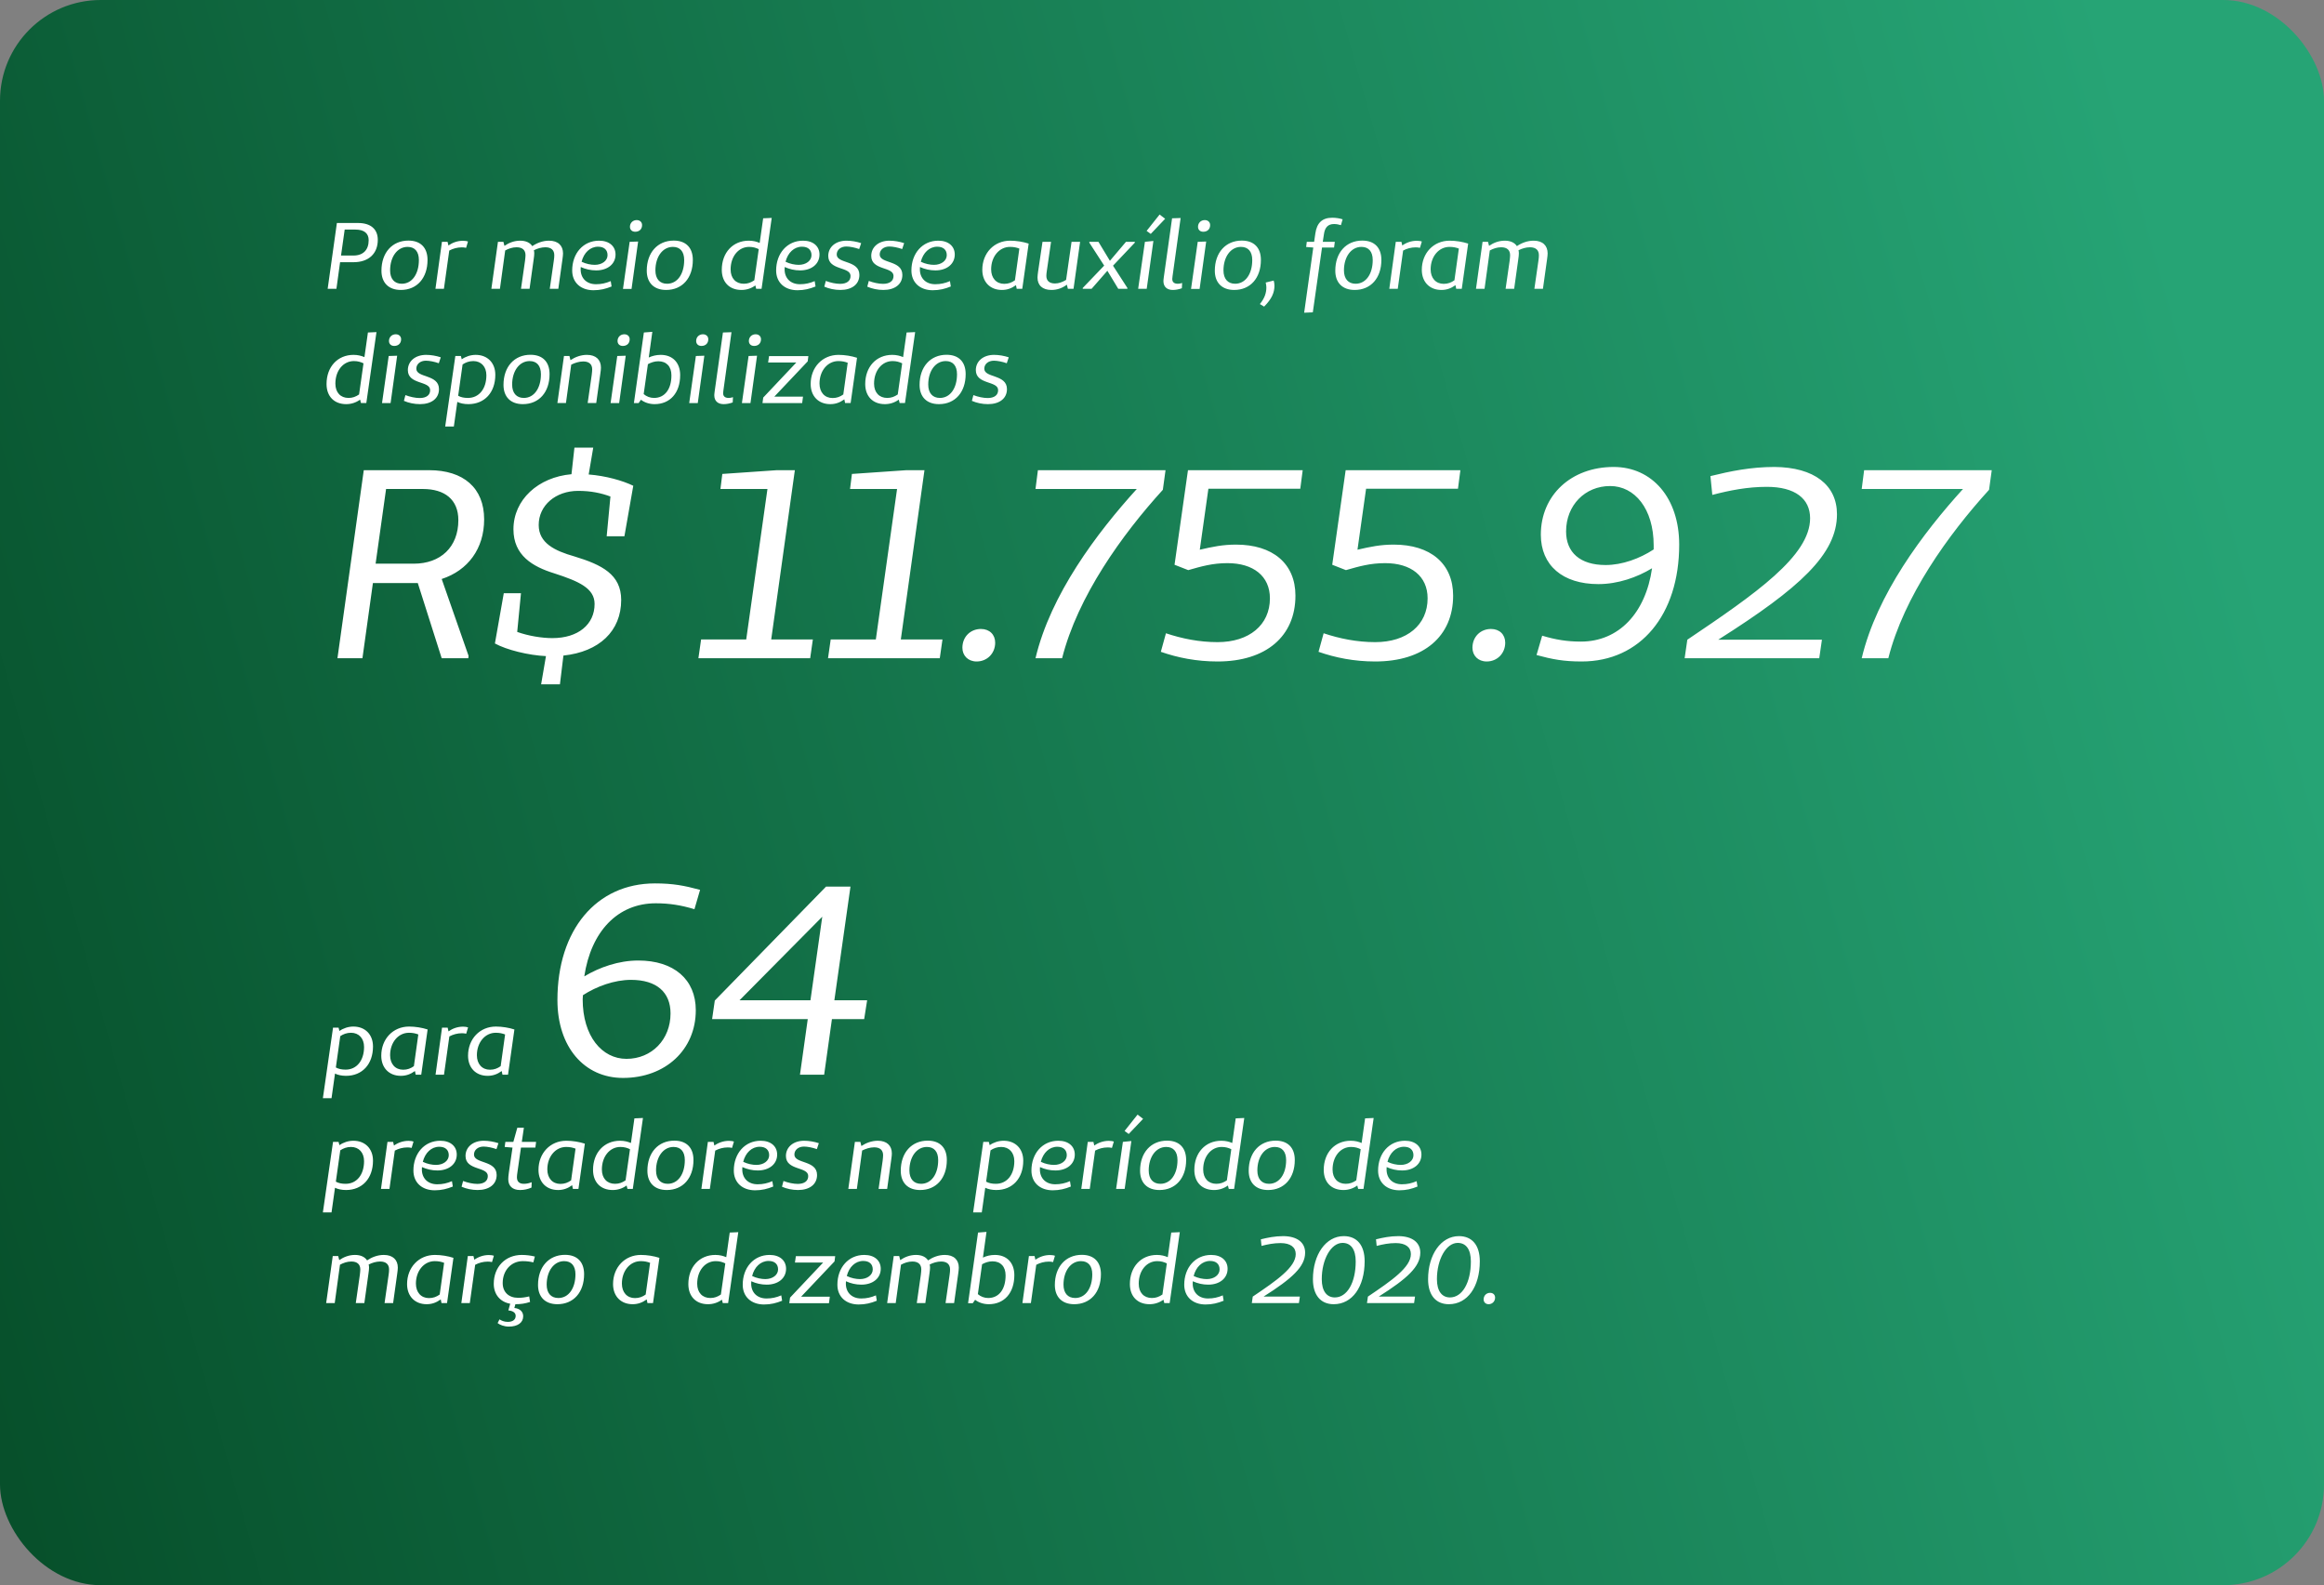
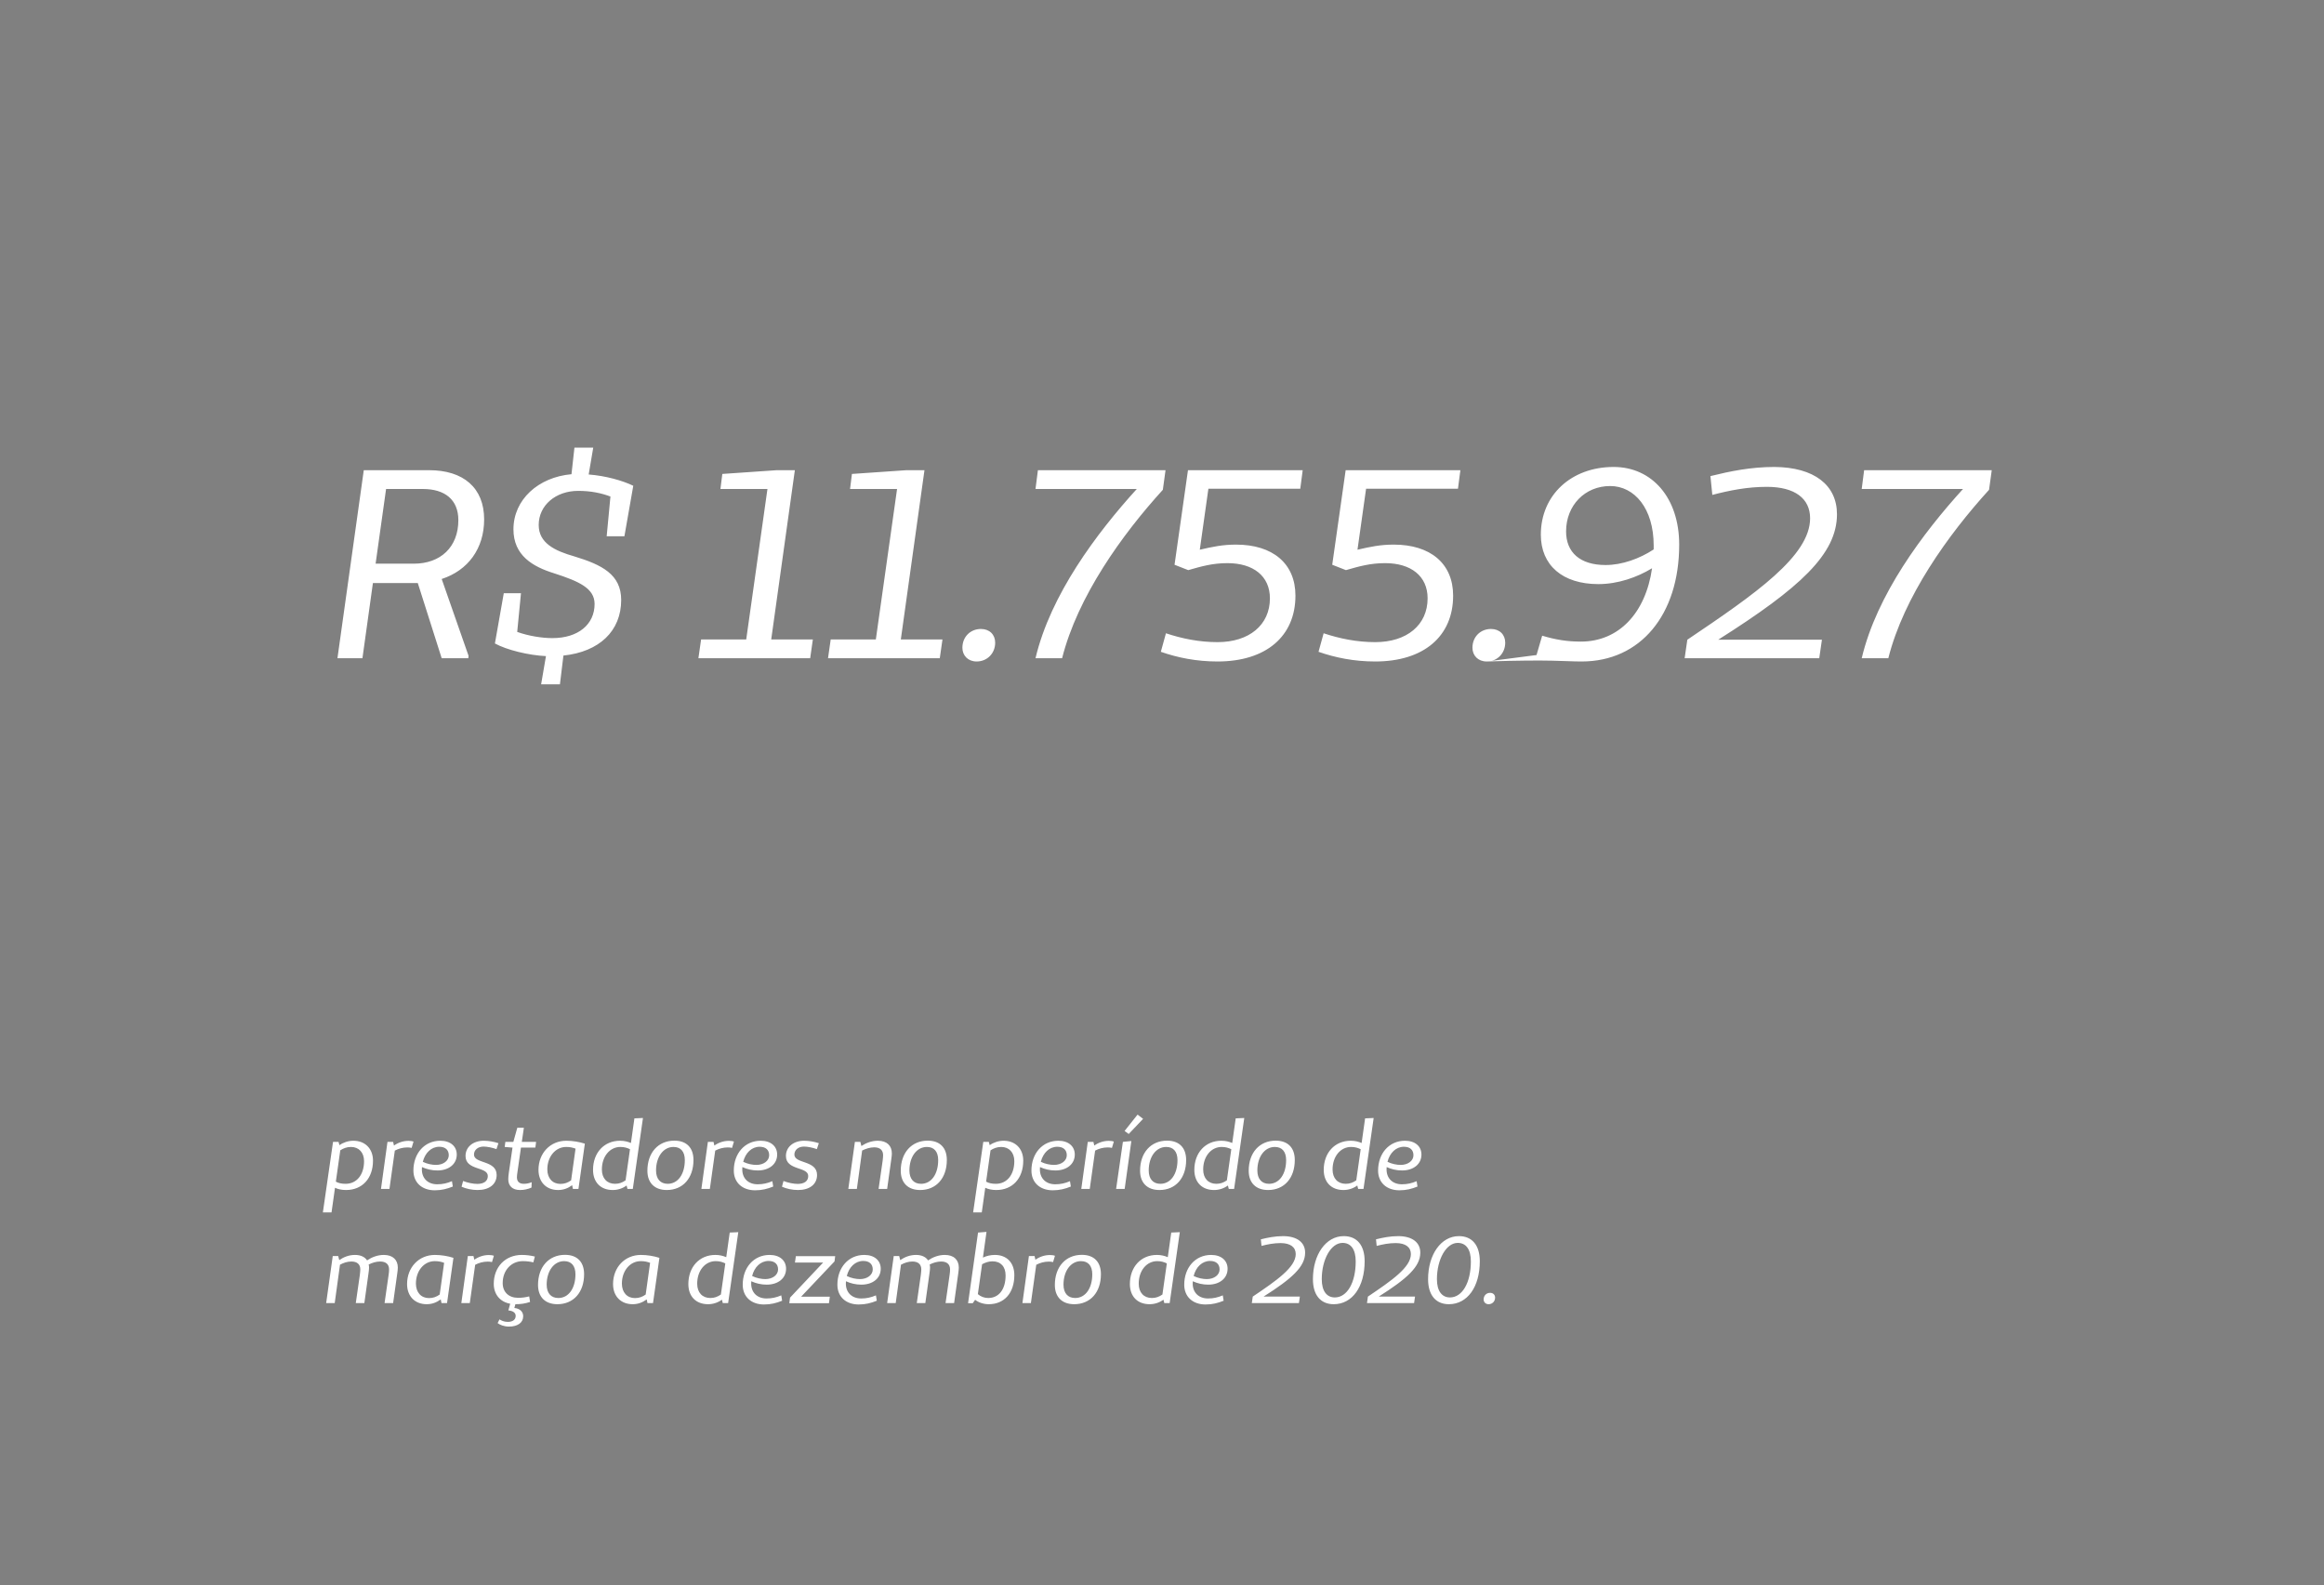
<svg xmlns="http://www.w3.org/2000/svg" width="346" height="236" viewBox="0 0 346 236" fill="none">
  <rect x="0" y="0" width="346" height="236" fill="#808080" stroke="none" />
-   <rect width="346" height="236" rx="15" fill="url(#paint0_linear)" />
-   <path d="M50.156 33.2L48.784 43H50.086L50.632 39.038H52.62C54.902 39.038 56.246 37.75 56.246 35.706C56.246 34.11 55.182 33.2 53.32 33.2H50.156ZM50.772 38.044L51.318 34.18H52.928C54.202 34.18 54.888 34.726 54.888 35.762C54.888 37.204 54.076 38.044 52.62 38.044H50.772ZM59.675 43.168C62.084 43.168 63.651 41.39 63.651 38.702C63.651 36.868 62.615 35.818 60.809 35.818C58.401 35.818 56.791 37.61 56.791 40.298C56.791 42.104 57.87 43.168 59.675 43.168ZM59.816 42.244C58.724 42.244 58.08 41.516 58.08 40.256C58.08 38.226 59.157 36.756 60.684 36.756C61.748 36.756 62.364 37.442 62.364 38.716C62.364 40.788 61.355 42.244 59.816 42.244ZM66.636 36H65.796L64.83 43H66.09L66.888 37.302C67.434 37.008 68.078 36.826 68.75 36.826C68.946 36.826 69.17 36.84 69.394 36.896L69.674 35.958C69.506 35.888 69.198 35.846 68.932 35.846C68.12 35.846 67.378 36.112 66.762 36.546L66.636 36ZM74.948 36H74.136L73.156 43H74.43L75.214 37.288C75.732 37.008 76.306 36.812 76.908 36.812C77.804 36.812 78.238 37.26 78.238 37.988C78.238 38.184 78.21 38.45 78.168 38.814L77.566 43H78.84L79.456 38.59C79.512 38.212 79.54 37.932 79.54 37.722C79.54 37.554 79.526 37.4 79.484 37.26C80.002 36.994 80.618 36.812 81.192 36.812C82.088 36.812 82.522 37.26 82.522 37.988C82.522 38.226 82.508 38.45 82.452 38.814L81.85 43H83.124L83.74 38.59C83.782 38.254 83.824 37.974 83.824 37.722C83.824 36.574 83.096 35.832 81.738 35.832C80.814 35.832 79.946 36.168 79.246 36.644C78.924 36.14 78.308 35.832 77.454 35.832C76.558 35.832 75.774 36.14 75.102 36.602L74.948 36ZM90.928 41.852C90.2 42.16 89.542 42.314 88.73 42.314C87.358 42.314 86.448 41.446 86.448 40.102C86.448 39.976 86.462 39.864 86.462 39.752C87.176 40.074 87.932 40.256 88.758 40.256C90.466 40.256 91.642 39.304 91.642 37.89C91.642 36.672 90.718 35.832 89.192 35.832C86.826 35.832 85.188 37.722 85.188 40.27C85.188 42.048 86.448 43.21 88.366 43.21C89.36 43.21 90.2 43 91.054 42.65L90.928 41.852ZM89.038 36.728C89.962 36.728 90.452 37.218 90.452 37.988C90.452 38.814 89.64 39.43 88.548 39.43C87.988 39.43 87.232 39.29 86.588 38.968C86.924 37.624 87.862 36.728 89.038 36.728ZM94.795 32.766C94.207 32.766 93.787 33.2 93.787 33.76C93.787 34.208 94.095 34.502 94.571 34.502C95.187 34.502 95.593 34.11 95.593 33.508C95.593 33.074 95.271 32.766 94.795 32.766ZM94.025 43.014L95.005 35.958L93.745 36L92.751 43.014H94.025ZM99.174 43.168C101.582 43.168 103.15 41.39 103.15 38.702C103.15 36.868 102.114 35.818 100.308 35.818C97.9 35.818 96.29 37.61 96.29 40.298C96.29 42.104 97.368 43.168 99.174 43.168ZM99.314 42.244C98.222 42.244 97.578 41.516 97.578 40.256C97.578 38.226 98.656 36.756 100.182 36.756C101.246 36.756 101.862 37.442 101.862 38.716C101.862 40.788 100.854 42.244 99.314 42.244ZM114.894 32.444L113.62 32.5L113.102 36.168C112.654 35.972 112.122 35.832 111.478 35.832C109.098 35.832 107.46 37.624 107.46 40.172C107.46 42.006 108.594 43.168 110.386 43.168C111.128 43.168 111.842 42.944 112.458 42.496L112.584 43H113.382L114.894 32.444ZM112.304 41.726C111.814 42.062 111.338 42.244 110.736 42.244C109.546 42.244 108.776 41.432 108.776 40.116C108.776 38.17 109.952 36.756 111.534 36.756C112.122 36.756 112.556 36.896 112.962 37.092L112.304 41.726ZM121.293 41.852C120.565 42.16 119.907 42.314 119.095 42.314C117.723 42.314 116.813 41.446 116.813 40.102C116.813 39.976 116.827 39.864 116.827 39.752C117.541 40.074 118.297 40.256 119.123 40.256C120.831 40.256 122.007 39.304 122.007 37.89C122.007 36.672 121.083 35.832 119.557 35.832C117.191 35.832 115.553 37.722 115.553 40.27C115.553 42.048 116.813 43.21 118.731 43.21C119.725 43.21 120.565 43 121.419 42.65L121.293 41.852ZM119.403 36.728C120.327 36.728 120.817 37.218 120.817 37.988C120.817 38.814 120.005 39.43 118.913 39.43C118.353 39.43 117.597 39.29 116.953 38.968C117.289 37.624 118.227 36.728 119.403 36.728ZM122.724 42.678C123.424 42.986 124.264 43.168 125.118 43.168C126.826 43.168 127.946 42.328 127.946 40.928C127.946 38.702 124.572 39.29 124.572 37.89C124.572 37.204 125.16 36.7 126 36.7C126.532 36.7 127.288 36.854 127.918 37.078L128.212 36.196C127.54 35.972 126.742 35.832 126.028 35.832C124.404 35.832 123.312 36.784 123.312 38.1C123.312 40.284 126.616 39.668 126.63 41.068C126.644 41.838 126.042 42.258 125.076 42.258C124.432 42.258 123.648 42.09 122.948 41.824L122.724 42.678ZM129.123 42.678C129.823 42.986 130.663 43.168 131.517 43.168C133.225 43.168 134.345 42.328 134.345 40.928C134.345 38.702 130.971 39.29 130.971 37.89C130.971 37.204 131.559 36.7 132.399 36.7C132.931 36.7 133.687 36.854 134.317 37.078L134.611 36.196C133.939 35.972 133.141 35.832 132.427 35.832C130.803 35.832 129.711 36.784 129.711 38.1C129.711 40.284 133.015 39.668 133.029 41.068C133.043 41.838 132.441 42.258 131.475 42.258C130.831 42.258 130.047 42.09 129.347 41.824L129.123 42.678ZM141.432 41.852C140.704 42.16 140.046 42.314 139.234 42.314C137.862 42.314 136.952 41.446 136.952 40.102C136.952 39.976 136.966 39.864 136.966 39.752C137.68 40.074 138.436 40.256 139.262 40.256C140.97 40.256 142.146 39.304 142.146 37.89C142.146 36.672 141.222 35.832 139.696 35.832C137.33 35.832 135.692 37.722 135.692 40.27C135.692 42.048 136.952 43.21 138.87 43.21C139.864 43.21 140.704 43 141.558 42.65L141.432 41.852ZM139.542 36.728C140.466 36.728 140.956 37.218 140.956 37.988C140.956 38.814 140.144 39.43 139.052 39.43C138.492 39.43 137.736 39.29 137.092 38.968C137.428 37.624 138.366 36.728 139.542 36.728ZM151.371 43H152.197L153.149 36.266C152.337 36 151.315 35.832 150.391 35.832C147.997 35.832 146.247 37.68 146.247 40.172C146.247 41.978 147.409 43.168 149.159 43.168C149.943 43.168 150.601 42.93 151.259 42.454L151.371 43ZM151.105 41.726C150.643 42.062 150.139 42.258 149.509 42.258C148.333 42.258 147.563 41.404 147.563 40.102C147.563 38.198 148.767 36.756 150.377 36.756C150.937 36.756 151.357 36.854 151.763 37.008L151.105 41.726ZM160.808 36H159.534L158.722 41.67C158.19 41.992 157.63 42.202 157.07 42.202C156.23 42.202 155.782 41.796 155.782 41.068C155.782 40.872 155.81 40.606 155.852 40.34L156.482 36H155.208L154.55 40.452C154.508 40.788 154.466 41.096 154.466 41.32C154.466 42.482 155.208 43.168 156.538 43.168C157.434 43.168 158.204 42.86 158.834 42.384L158.988 43H159.828L160.808 36ZM168.955 36.126V36H167.639L165.245 38.828L163.537 36H162.179V36.126L164.391 39.542L161.199 42.874V43H162.515L164.867 40.312L166.491 43H167.849V42.874L165.707 39.556L168.955 36.126ZM173.468 32.57L172.642 31.94L170.71 34.376L171.326 34.824L173.468 32.57ZM170.724 43L171.718 35.874L170.458 36L169.45 43H170.724ZM175.774 32.458L174.5 32.5L173.268 41.278C173.24 41.53 173.212 41.684 173.212 41.838C173.212 42.734 173.786 43.168 174.612 43.168C175.032 43.168 175.48 43.084 175.956 42.916L175.998 42.132C175.746 42.216 175.536 42.244 175.354 42.244C174.85 42.244 174.528 42.034 174.528 41.53C174.528 41.418 174.542 41.292 174.57 41.124L175.774 32.458ZM179.369 32.766C178.781 32.766 178.361 33.2 178.361 33.76C178.361 34.208 178.669 34.502 179.145 34.502C179.761 34.502 180.167 34.11 180.167 33.508C180.167 33.074 179.845 32.766 179.369 32.766ZM178.599 43.014L179.579 35.958L178.319 36L177.325 43.014H178.599ZM183.748 43.168C186.156 43.168 187.724 41.39 187.724 38.702C187.724 36.868 186.688 35.818 184.882 35.818C182.474 35.818 180.864 37.61 180.864 40.298C180.864 42.104 181.942 43.168 183.748 43.168ZM183.888 42.244C182.796 42.244 182.152 41.516 182.152 40.256C182.152 38.226 183.23 36.756 184.756 36.756C185.82 36.756 186.436 37.442 186.436 38.716C186.436 40.788 185.428 42.244 183.888 42.244ZM188.202 45.646C189.35 44.498 189.742 43.546 189.742 42.538C189.742 42.272 189.7 42.006 189.63 41.768L188.44 42.062C188.496 42.328 188.538 42.538 188.538 42.776C188.538 43.588 188.3 44.372 187.572 45.268L188.202 45.646ZM199.891 32.654C199.457 32.5 198.869 32.416 198.351 32.416C196.881 32.416 196.055 33.158 195.831 34.754L195.649 36H194.557L194.459 36.77L195.523 36.854L194.165 46.556L195.453 46.5L196.825 36.854H198.617L198.729 36H196.937L197.105 34.894C197.245 33.83 197.735 33.354 198.617 33.354C199.009 33.354 199.289 33.424 199.639 33.522L199.891 32.654ZM201.685 43.168C204.093 43.168 205.661 41.39 205.661 38.702C205.661 36.868 204.625 35.818 202.819 35.818C200.411 35.818 198.801 37.61 198.801 40.298C198.801 42.104 199.879 43.168 201.685 43.168ZM201.825 42.244C200.733 42.244 200.089 41.516 200.089 40.256C200.089 38.226 201.167 36.756 202.693 36.756C203.757 36.756 204.373 37.442 204.373 38.716C204.373 40.788 203.365 42.244 201.825 42.244ZM208.646 36H207.806L206.84 43H208.1L208.898 37.302C209.444 37.008 210.088 36.826 210.76 36.826C210.956 36.826 211.18 36.84 211.404 36.896L211.684 35.958C211.516 35.888 211.208 35.846 210.942 35.846C210.13 35.846 209.388 36.112 208.772 36.546L208.646 36ZM216.804 43H217.63L218.582 36.266C217.77 36 216.748 35.832 215.824 35.832C213.43 35.832 211.68 37.68 211.68 40.172C211.68 41.978 212.842 43.168 214.592 43.168C215.376 43.168 216.034 42.93 216.692 42.454L216.804 43ZM216.538 41.726C216.076 42.062 215.572 42.258 214.942 42.258C213.766 42.258 212.996 41.404 212.996 40.102C212.996 38.198 214.2 36.756 215.81 36.756C216.37 36.756 216.79 36.854 217.196 37.008L216.538 41.726ZM221.538 36H220.726L219.746 43H221.02L221.804 37.288C222.322 37.008 222.896 36.812 223.498 36.812C224.394 36.812 224.828 37.26 224.828 37.988C224.828 38.184 224.8 38.45 224.758 38.814L224.156 43H225.43L226.046 38.59C226.102 38.212 226.13 37.932 226.13 37.722C226.13 37.554 226.116 37.4 226.074 37.26C226.592 36.994 227.208 36.812 227.782 36.812C228.678 36.812 229.112 37.26 229.112 37.988C229.112 38.226 229.098 38.45 229.042 38.814L228.44 43H229.714L230.33 38.59C230.372 38.254 230.414 37.974 230.414 37.722C230.414 36.574 229.686 35.832 228.328 35.832C227.404 35.832 226.536 36.168 225.836 36.644C225.514 36.14 224.898 35.832 224.044 35.832C223.148 35.832 222.364 36.14 221.692 36.602L221.538 36ZM56.05 49.444L54.776 49.5L54.258 53.168C53.81 52.972 53.278 52.832 52.634 52.832C50.254 52.832 48.616 54.624 48.616 57.172C48.616 59.006 49.75 60.168 51.542 60.168C52.284 60.168 52.998 59.944 53.614 59.496L53.74 60H54.538L56.05 49.444ZM53.46 58.726C52.97 59.062 52.494 59.244 51.892 59.244C50.702 59.244 49.932 58.432 49.932 57.116C49.932 55.17 51.108 53.756 52.69 53.756C53.278 53.756 53.712 53.896 54.118 54.092L53.46 58.726ZM58.92 49.766C58.332 49.766 57.912 50.2 57.912 50.76C57.912 51.208 58.22 51.502 58.696 51.502C59.312 51.502 59.718 51.11 59.718 50.508C59.718 50.074 59.396 49.766 58.92 49.766ZM58.15 60.014L59.13 52.958L57.87 53L56.876 60.014H58.15ZM60.135 59.678C60.834 59.986 61.675 60.168 62.529 60.168C64.237 60.168 65.356 59.328 65.356 57.928C65.356 55.702 61.983 56.29 61.983 54.89C61.983 54.204 62.571 53.7 63.41 53.7C63.943 53.7 64.698 53.854 65.329 54.078L65.623 53.196C64.951 52.972 64.153 52.832 63.438 52.832C61.815 52.832 60.722 53.784 60.722 55.1C60.722 57.284 64.026 56.668 64.04 58.068C64.055 58.838 63.453 59.258 62.486 59.258C61.843 59.258 61.059 59.09 60.358 58.824L60.135 59.678ZM68.619 53H67.793L66.281 63.5H67.569L68.087 59.832C68.507 60.042 69.081 60.168 69.725 60.168C72.147 60.168 73.743 58.432 73.743 55.8C73.743 54.008 72.567 52.832 70.817 52.832C70.075 52.832 69.319 53.084 68.745 53.49L68.619 53ZM68.871 54.26C69.305 53.966 69.837 53.756 70.467 53.756C71.643 53.756 72.413 54.596 72.413 55.87C72.413 57.886 71.321 59.244 69.669 59.244C69.081 59.244 68.619 59.146 68.213 58.922L68.871 54.26ZM77.845 60.168C80.253 60.168 81.821 58.39 81.821 55.702C81.821 53.868 80.785 52.818 78.979 52.818C76.571 52.818 74.961 54.61 74.961 57.298C74.961 59.104 76.039 60.168 77.845 60.168ZM77.985 59.244C76.893 59.244 76.249 58.516 76.249 57.256C76.249 55.226 77.327 53.756 78.853 53.756C79.917 53.756 80.533 54.442 80.533 55.716C80.533 57.788 79.525 59.244 77.985 59.244ZM84.778 53H83.966L82.986 60H84.26L85.044 54.288C85.576 54.022 86.22 53.812 86.836 53.812C87.732 53.812 88.166 54.26 88.166 54.988C88.166 55.184 88.138 55.45 88.096 55.814L87.494 60H88.768L89.384 55.59C89.44 55.212 89.468 54.932 89.468 54.722C89.468 53.574 88.74 52.832 87.382 52.832C86.472 52.832 85.632 53.154 84.932 53.616L84.778 53ZM92.949 49.766C92.361 49.766 91.941 50.2 91.941 50.76C91.941 51.208 92.249 51.502 92.725 51.502C93.341 51.502 93.747 51.11 93.747 50.508C93.747 50.074 93.425 49.766 92.949 49.766ZM92.179 60.014L93.159 52.958L91.899 53L90.905 60.014H92.179ZM97.12 49.402L95.86 49.5L94.376 60.014H95.076L95.426 59.51C95.93 59.916 96.672 60.168 97.456 60.168C99.766 60.168 101.264 58.488 101.264 55.842C101.264 54.008 100.158 52.832 98.366 52.832C97.708 52.832 97.106 52.986 96.588 53.224L97.12 49.402ZM96.462 54.218C96.924 53.966 97.442 53.784 98.016 53.784C99.22 53.784 99.962 54.554 99.962 55.884C99.962 57.956 98.968 59.244 97.372 59.244C96.798 59.244 96.252 59.034 95.832 58.67L96.462 54.218ZM104.653 49.766C104.065 49.766 103.645 50.2 103.645 50.76C103.645 51.208 103.953 51.502 104.429 51.502C105.045 51.502 105.451 51.11 105.451 50.508C105.451 50.074 105.129 49.766 104.653 49.766ZM103.883 60.014L104.863 52.958L103.603 53L102.609 60.014H103.883ZM108.905 49.458L107.631 49.5L106.399 58.278C106.371 58.53 106.343 58.684 106.343 58.838C106.343 59.734 106.917 60.168 107.743 60.168C108.163 60.168 108.611 60.084 109.087 59.916L109.129 59.132C108.877 59.216 108.667 59.244 108.485 59.244C107.981 59.244 107.659 59.034 107.659 58.53C107.659 58.418 107.673 58.292 107.701 58.124L108.905 49.458ZM112.5 49.766C111.912 49.766 111.492 50.2 111.492 50.76C111.492 51.208 111.8 51.502 112.276 51.502C112.892 51.502 113.298 51.11 113.298 50.508C113.298 50.074 112.976 49.766 112.5 49.766ZM111.73 60.014L112.71 52.958L111.45 53L110.456 60.014H111.73ZM120.253 53.798L120.351 53.014H114.499L114.359 53.966H118.559L113.631 59.188L113.519 60.014H119.427L119.553 59.048H115.283L120.253 53.798ZM125.818 60H126.644L127.596 53.266C126.784 53 125.762 52.832 124.838 52.832C122.444 52.832 120.694 54.68 120.694 57.172C120.694 58.978 121.856 60.168 123.606 60.168C124.39 60.168 125.048 59.93 125.706 59.454L125.818 60ZM125.552 58.726C125.09 59.062 124.586 59.258 123.956 59.258C122.78 59.258 122.01 58.404 122.01 57.102C122.01 55.198 123.214 53.756 124.824 53.756C125.384 53.756 125.804 53.854 126.21 54.008L125.552 58.726ZM136.249 49.444L134.975 49.5L134.457 53.168C134.009 52.972 133.477 52.832 132.833 52.832C130.453 52.832 128.815 54.624 128.815 57.172C128.815 59.006 129.949 60.168 131.741 60.168C132.483 60.168 133.197 59.944 133.813 59.496L133.939 60H134.737L136.249 49.444ZM133.659 58.726C133.169 59.062 132.693 59.244 132.091 59.244C130.901 59.244 130.131 58.432 130.131 57.116C130.131 55.17 131.307 53.756 132.889 53.756C133.477 53.756 133.911 53.896 134.317 54.092L133.659 58.726ZM139.793 60.168C142.201 60.168 143.769 58.39 143.769 55.702C143.769 53.868 142.733 52.818 140.927 52.818C138.519 52.818 136.909 54.61 136.909 57.298C136.909 59.104 137.987 60.168 139.793 60.168ZM139.933 59.244C138.841 59.244 138.197 58.516 138.197 57.256C138.197 55.226 139.275 53.756 140.801 53.756C141.865 53.756 142.481 54.442 142.481 55.716C142.481 57.788 141.473 59.244 139.933 59.244ZM144.695 59.678C145.395 59.986 146.235 60.168 147.089 60.168C148.797 60.168 149.917 59.328 149.917 57.928C149.917 55.702 146.543 56.29 146.543 54.89C146.543 54.204 147.131 53.7 147.971 53.7C148.503 53.7 149.259 53.854 149.889 54.078L150.183 53.196C149.511 52.972 148.713 52.832 147.999 52.832C146.375 52.832 145.283 53.784 145.283 55.1C145.283 57.284 148.587 56.668 148.601 58.068C148.615 58.838 148.013 59.258 147.047 59.258C146.403 59.258 145.619 59.09 144.919 58.824L144.695 59.678Z" fill="white" />
  <path d="M50.408 170H49.582L48.07 180.5H49.358L49.876 176.832C50.296 177.042 50.87 177.168 51.514 177.168C53.936 177.168 55.532 175.432 55.532 172.8C55.532 171.008 54.356 169.832 52.606 169.832C51.864 169.832 51.108 170.084 50.534 170.49L50.408 170ZM50.66 171.26C51.094 170.966 51.626 170.756 52.256 170.756C53.432 170.756 54.202 171.596 54.202 172.87C54.202 174.886 53.11 176.244 51.458 176.244C50.87 176.244 50.408 176.146 50.002 175.922L50.66 171.26ZM58.528 170H57.688L56.722 177H57.982L58.78 171.302C59.326 171.008 59.97 170.826 60.642 170.826C60.838 170.826 61.062 170.84 61.286 170.896L61.566 169.958C61.398 169.888 61.09 169.846 60.824 169.846C60.012 169.846 59.27 170.112 58.654 170.546L58.528 170ZM67.289 175.852C66.561 176.16 65.903 176.314 65.091 176.314C63.719 176.314 62.809 175.446 62.809 174.102C62.809 173.976 62.823 173.864 62.823 173.752C63.537 174.074 64.293 174.256 65.119 174.256C66.827 174.256 68.003 173.304 68.003 171.89C68.003 170.672 67.079 169.832 65.553 169.832C63.187 169.832 61.549 171.722 61.549 174.27C61.549 176.048 62.809 177.21 64.727 177.21C65.721 177.21 66.561 177 67.415 176.65L67.289 175.852ZM65.399 170.728C66.323 170.728 66.813 171.218 66.813 171.988C66.813 172.814 66.001 173.43 64.909 173.43C64.349 173.43 63.593 173.29 62.949 172.968C63.285 171.624 64.223 170.728 65.399 170.728ZM68.72 176.678C69.42 176.986 70.26 177.168 71.114 177.168C72.822 177.168 73.942 176.328 73.942 174.928C73.942 172.702 70.568 173.29 70.568 171.89C70.568 171.204 71.156 170.7 71.996 170.7C72.528 170.7 73.284 170.854 73.914 171.078L74.208 170.196C73.536 169.972 72.738 169.832 72.024 169.832C70.4 169.832 69.308 170.784 69.308 172.1C69.308 174.284 72.612 173.668 72.626 175.068C72.64 175.838 72.038 176.258 71.072 176.258C70.428 176.258 69.644 176.09 68.944 175.824L68.72 176.678ZM77.562 170.854H79.704L79.816 170H77.688L77.996 167.9H77.016L76.428 170H75.238L75.14 170.756L76.302 170.854L75.756 174.592C75.7 175.012 75.672 175.278 75.672 175.558C75.672 176.566 76.302 177.168 77.422 177.168C78.024 177.168 78.598 177.042 79.13 176.804L79.158 176.006C78.766 176.16 78.416 176.244 77.982 176.244C77.324 176.244 76.96 175.908 76.96 175.278C76.96 175.054 76.988 174.83 77.044 174.466L77.562 170.854ZM85.295 177H86.121L87.073 170.266C86.261 170 85.239 169.832 84.315 169.832C81.921 169.832 80.171 171.68 80.171 174.172C80.171 175.978 81.333 177.168 83.083 177.168C83.867 177.168 84.525 176.93 85.183 176.454L85.295 177ZM85.029 175.726C84.567 176.062 84.063 176.258 83.433 176.258C82.257 176.258 81.487 175.404 81.487 174.102C81.487 172.198 82.691 170.756 84.301 170.756C84.861 170.756 85.281 170.854 85.687 171.008L85.029 175.726ZM95.726 166.444L94.452 166.5L93.934 170.168C93.486 169.972 92.954 169.832 92.31 169.832C89.93 169.832 88.292 171.624 88.292 174.172C88.292 176.006 89.426 177.168 91.218 177.168C91.96 177.168 92.674 176.944 93.29 176.496L93.416 177H94.214L95.726 166.444ZM93.136 175.726C92.646 176.062 92.17 176.244 91.568 176.244C90.378 176.244 89.608 175.432 89.608 174.116C89.608 172.17 90.784 170.756 92.366 170.756C92.954 170.756 93.388 170.896 93.794 171.092L93.136 175.726ZM99.269 177.168C101.677 177.168 103.245 175.39 103.245 172.702C103.245 170.868 102.209 169.818 100.403 169.818C97.995 169.818 96.385 171.61 96.385 174.298C96.385 176.104 97.463 177.168 99.269 177.168ZM99.409 176.244C98.317 176.244 97.673 175.516 97.673 174.256C97.673 172.226 98.751 170.756 100.277 170.756C101.341 170.756 101.957 171.442 101.957 172.716C101.957 174.788 100.949 176.244 99.409 176.244ZM106.23 170H105.39L104.424 177H105.684L106.482 171.302C107.028 171.008 107.672 170.826 108.344 170.826C108.54 170.826 108.764 170.84 108.988 170.896L109.268 169.958C109.1 169.888 108.792 169.846 108.526 169.846C107.714 169.846 106.972 170.112 106.356 170.546L106.23 170ZM114.99 175.852C114.262 176.16 113.604 176.314 112.792 176.314C111.42 176.314 110.51 175.446 110.51 174.102C110.51 173.976 110.524 173.864 110.524 173.752C111.238 174.074 111.994 174.256 112.82 174.256C114.528 174.256 115.704 173.304 115.704 171.89C115.704 170.672 114.78 169.832 113.254 169.832C110.888 169.832 109.25 171.722 109.25 174.27C109.25 176.048 110.51 177.21 112.428 177.21C113.422 177.21 114.262 177 115.116 176.65L114.99 175.852ZM113.1 170.728C114.024 170.728 114.514 171.218 114.514 171.988C114.514 172.814 113.702 173.43 112.61 173.43C112.05 173.43 111.294 173.29 110.65 172.968C110.986 171.624 111.924 170.728 113.1 170.728ZM116.422 176.678C117.122 176.986 117.962 177.168 118.816 177.168C120.524 177.168 121.644 176.328 121.644 174.928C121.644 172.702 118.27 173.29 118.27 171.89C118.27 171.204 118.858 170.7 119.698 170.7C120.23 170.7 120.986 170.854 121.616 171.078L121.91 170.196C121.238 169.972 120.44 169.832 119.726 169.832C118.102 169.832 117.01 170.784 117.01 172.1C117.01 174.284 120.314 173.668 120.328 175.068C120.342 175.838 119.74 176.258 118.774 176.258C118.13 176.258 117.346 176.09 116.646 175.824L116.422 176.678ZM128.09 170H127.278L126.298 177H127.572L128.356 171.288C128.888 171.022 129.532 170.812 130.148 170.812C131.044 170.812 131.478 171.26 131.478 171.988C131.478 172.184 131.45 172.45 131.408 172.814L130.806 177H132.08L132.696 172.59C132.752 172.212 132.78 171.932 132.78 171.722C132.78 170.574 132.052 169.832 130.694 169.832C129.784 169.832 128.944 170.154 128.244 170.616L128.09 170ZM136.99 177.168C139.398 177.168 140.966 175.39 140.966 172.702C140.966 170.868 139.93 169.818 138.124 169.818C135.716 169.818 134.106 171.61 134.106 174.298C134.106 176.104 135.184 177.168 136.99 177.168ZM137.13 176.244C136.038 176.244 135.394 175.516 135.394 174.256C135.394 172.226 136.472 170.756 137.998 170.756C139.062 170.756 139.678 171.442 139.678 172.716C139.678 174.788 138.67 176.244 137.13 176.244ZM147.219 170H146.393L144.881 180.5H146.169L146.687 176.832C147.107 177.042 147.681 177.168 148.325 177.168C150.747 177.168 152.343 175.432 152.343 172.8C152.343 171.008 151.167 169.832 149.417 169.832C148.675 169.832 147.919 170.084 147.345 170.49L147.219 170ZM147.471 171.26C147.905 170.966 148.437 170.756 149.067 170.756C150.243 170.756 151.013 171.596 151.013 172.87C151.013 174.886 149.921 176.244 148.269 176.244C147.681 176.244 147.219 176.146 146.813 175.922L147.471 171.26ZM159.301 175.852C158.573 176.16 157.915 176.314 157.103 176.314C155.731 176.314 154.821 175.446 154.821 174.102C154.821 173.976 154.835 173.864 154.835 173.752C155.549 174.074 156.305 174.256 157.131 174.256C158.839 174.256 160.015 173.304 160.015 171.89C160.015 170.672 159.091 169.832 157.565 169.832C155.199 169.832 153.561 171.722 153.561 174.27C153.561 176.048 154.821 177.21 156.739 177.21C157.733 177.21 158.573 177 159.427 176.65L159.301 175.852ZM157.411 170.728C158.335 170.728 158.825 171.218 158.825 171.988C158.825 172.814 158.013 173.43 156.921 173.43C156.361 173.43 155.605 173.29 154.961 172.968C155.297 171.624 156.235 170.728 157.411 170.728ZM162.79 170H161.95L160.984 177H162.244L163.042 171.302C163.588 171.008 164.232 170.826 164.904 170.826C165.1 170.826 165.324 170.84 165.548 170.896L165.828 169.958C165.66 169.888 165.352 169.846 165.086 169.846C164.274 169.846 163.532 170.112 162.916 170.546L162.79 170ZM170.187 166.57L169.361 165.94L167.429 168.376L168.045 168.824L170.187 166.57ZM167.443 177L168.437 169.874L167.177 170L166.169 177H167.443ZM172.619 177.168C175.027 177.168 176.595 175.39 176.595 172.702C176.595 170.868 175.559 169.818 173.753 169.818C171.345 169.818 169.735 171.61 169.735 174.298C169.735 176.104 170.813 177.168 172.619 177.168ZM172.759 176.244C171.667 176.244 171.023 175.516 171.023 174.256C171.023 172.226 172.101 170.756 173.627 170.756C174.691 170.756 175.307 171.442 175.307 172.716C175.307 174.788 174.299 176.244 172.759 176.244ZM185.249 166.444L183.975 166.5L183.457 170.168C183.009 169.972 182.477 169.832 181.833 169.832C179.453 169.832 177.815 171.624 177.815 174.172C177.815 176.006 178.949 177.168 180.741 177.168C181.483 177.168 182.197 176.944 182.813 176.496L182.939 177H183.737L185.249 166.444ZM182.659 175.726C182.169 176.062 181.693 176.244 181.091 176.244C179.901 176.244 179.131 175.432 179.131 174.116C179.131 172.17 180.307 170.756 181.889 170.756C182.477 170.756 182.911 170.896 183.317 171.092L182.659 175.726ZM188.793 177.168C191.201 177.168 192.769 175.39 192.769 172.702C192.769 170.868 191.733 169.818 189.927 169.818C187.519 169.818 185.909 171.61 185.909 174.298C185.909 176.104 186.987 177.168 188.793 177.168ZM188.933 176.244C187.841 176.244 187.197 175.516 187.197 174.256C187.197 172.226 188.275 170.756 189.801 170.756C190.865 170.756 191.481 171.442 191.481 172.716C191.481 174.788 190.473 176.244 188.933 176.244ZM204.513 166.444L203.239 166.5L202.721 170.168C202.273 169.972 201.741 169.832 201.097 169.832C198.717 169.832 197.079 171.624 197.079 174.172C197.079 176.006 198.213 177.168 200.005 177.168C200.747 177.168 201.461 176.944 202.077 176.496L202.203 177H203.001L204.513 166.444ZM201.923 175.726C201.433 176.062 200.957 176.244 200.355 176.244C199.165 176.244 198.395 175.432 198.395 174.116C198.395 172.17 199.571 170.756 201.153 170.756C201.741 170.756 202.175 170.896 202.581 171.092L201.923 175.726ZM210.912 175.852C210.184 176.16 209.526 176.314 208.714 176.314C207.342 176.314 206.432 175.446 206.432 174.102C206.432 173.976 206.446 173.864 206.446 173.752C207.16 174.074 207.916 174.256 208.742 174.256C210.45 174.256 211.626 173.304 211.626 171.89C211.626 170.672 210.702 169.832 209.176 169.832C206.81 169.832 205.172 171.722 205.172 174.27C205.172 176.048 206.432 177.21 208.35 177.21C209.344 177.21 210.184 177 211.038 176.65L210.912 175.852ZM209.022 170.728C209.946 170.728 210.436 171.218 210.436 171.988C210.436 172.814 209.624 173.43 208.532 173.43C207.972 173.43 207.216 173.29 206.572 172.968C206.908 171.624 207.846 170.728 209.022 170.728ZM50.352 187H49.54L48.56 194H49.834L50.618 188.288C51.136 188.008 51.71 187.812 52.312 187.812C53.208 187.812 53.642 188.26 53.642 188.988C53.642 189.184 53.614 189.45 53.572 189.814L52.97 194H54.244L54.86 189.59C54.916 189.212 54.944 188.932 54.944 188.722C54.944 188.554 54.93 188.4 54.888 188.26C55.406 187.994 56.022 187.812 56.596 187.812C57.492 187.812 57.926 188.26 57.926 188.988C57.926 189.226 57.912 189.45 57.856 189.814L57.254 194H58.528L59.144 189.59C59.186 189.254 59.228 188.974 59.228 188.722C59.228 187.574 58.5 186.832 57.142 186.832C56.218 186.832 55.35 187.168 54.65 187.644C54.328 187.14 53.712 186.832 52.858 186.832C51.962 186.832 51.178 187.14 50.506 187.602L50.352 187ZM65.73 194H66.556L67.508 187.266C66.696 187 65.674 186.832 64.75 186.832C62.356 186.832 60.606 188.68 60.606 191.172C60.606 192.978 61.768 194.168 63.518 194.168C64.302 194.168 64.96 193.93 65.618 193.454L65.73 194ZM65.464 192.726C65.002 193.062 64.498 193.258 63.868 193.258C62.692 193.258 61.922 192.404 61.922 191.102C61.922 189.198 63.126 187.756 64.736 187.756C65.296 187.756 65.716 187.854 66.122 188.008L65.464 192.726ZM70.491 187H69.651L68.685 194H69.945L70.743 188.302C71.289 188.008 71.933 187.826 72.605 187.826C72.801 187.826 73.025 187.84 73.249 187.896L73.529 186.958C73.361 186.888 73.053 186.846 72.787 186.846C71.975 186.846 71.233 187.112 70.617 187.546L70.491 187ZM79.63 187.07C79 186.916 78.342 186.832 77.684 186.832C75.234 186.832 73.512 188.624 73.512 191.13C73.512 192.712 74.464 193.832 75.962 194.098L75.682 195.092C76.424 195.162 76.774 195.47 76.774 195.904C76.774 196.464 76.34 196.8 75.598 196.8C75.038 196.8 74.604 196.59 74.366 196.422L74.086 196.982C74.408 197.234 75.038 197.5 75.766 197.5C77.082 197.5 77.894 196.912 77.894 195.96C77.894 195.274 77.39 194.812 76.578 194.728L76.732 194.168C77.572 194.168 78.174 194.07 78.916 193.832L78.79 193.006C78.16 193.16 77.684 193.216 77.138 193.216C75.752 193.216 74.842 192.376 74.842 191.018C74.842 189.128 76.116 187.756 77.838 187.756C78.384 187.756 78.86 187.812 79.406 187.938L79.63 187.07ZM82.986 194.168C85.394 194.168 86.962 192.39 86.962 189.702C86.962 187.868 85.926 186.818 84.12 186.818C81.712 186.818 80.102 188.61 80.102 191.298C80.102 193.104 81.18 194.168 82.986 194.168ZM83.126 193.244C82.034 193.244 81.39 192.516 81.39 191.256C81.39 189.226 82.468 187.756 83.994 187.756C85.058 187.756 85.674 188.442 85.674 189.716C85.674 191.788 84.666 193.244 83.126 193.244ZM96.396 194H97.222L98.174 187.266C97.362 187 96.34 186.832 95.416 186.832C93.022 186.832 91.272 188.68 91.272 191.172C91.272 192.978 92.434 194.168 94.184 194.168C94.968 194.168 95.626 193.93 96.284 193.454L96.396 194ZM96.13 192.726C95.668 193.062 95.164 193.258 94.534 193.258C93.358 193.258 92.588 192.404 92.588 191.102C92.588 189.198 93.792 187.756 95.402 187.756C95.962 187.756 96.382 187.854 96.788 188.008L96.13 192.726ZM109.917 183.444L108.643 183.5L108.125 187.168C107.677 186.972 107.145 186.832 106.501 186.832C104.121 186.832 102.483 188.624 102.483 191.172C102.483 193.006 103.617 194.168 105.409 194.168C106.151 194.168 106.865 193.944 107.481 193.496L107.607 194H108.405L109.917 183.444ZM107.327 192.726C106.837 193.062 106.361 193.244 105.759 193.244C104.569 193.244 103.799 192.432 103.799 191.116C103.799 189.17 104.975 187.756 106.557 187.756C107.145 187.756 107.579 187.896 107.985 188.092L107.327 192.726ZM116.317 192.852C115.589 193.16 114.931 193.314 114.119 193.314C112.747 193.314 111.837 192.446 111.837 191.102C111.837 190.976 111.851 190.864 111.851 190.752C112.565 191.074 113.321 191.256 114.147 191.256C115.855 191.256 117.031 190.304 117.031 188.89C117.031 187.672 116.107 186.832 114.581 186.832C112.215 186.832 110.577 188.722 110.577 191.27C110.577 193.048 111.837 194.21 113.755 194.21C114.749 194.21 115.589 194 116.443 193.65L116.317 192.852ZM114.427 187.728C115.351 187.728 115.841 188.218 115.841 188.988C115.841 189.814 115.029 190.43 113.937 190.43C113.377 190.43 112.621 190.29 111.977 189.968C112.313 188.624 113.251 187.728 114.427 187.728ZM124.245 187.798L124.343 187.014H118.491L118.351 187.966H122.551L117.623 193.188L117.511 194.014H123.419L123.545 193.048H119.275L124.245 187.798ZM130.412 192.852C129.684 193.16 129.026 193.314 128.214 193.314C126.842 193.314 125.932 192.446 125.932 191.102C125.932 190.976 125.946 190.864 125.946 190.752C126.66 191.074 127.416 191.256 128.242 191.256C129.95 191.256 131.126 190.304 131.126 188.89C131.126 187.672 130.202 186.832 128.676 186.832C126.31 186.832 124.672 188.722 124.672 191.27C124.672 193.048 125.932 194.21 127.85 194.21C128.844 194.21 129.684 194 130.538 193.65L130.412 192.852ZM128.522 187.728C129.446 187.728 129.936 188.218 129.936 188.988C129.936 189.814 129.124 190.43 128.032 190.43C127.472 190.43 126.716 190.29 126.072 189.968C126.408 188.624 127.346 187.728 128.522 187.728ZM133.873 187H133.061L132.081 194H133.355L134.139 188.288C134.657 188.008 135.231 187.812 135.833 187.812C136.729 187.812 137.163 188.26 137.163 188.988C137.163 189.184 137.135 189.45 137.093 189.814L136.491 194H137.765L138.381 189.59C138.437 189.212 138.465 188.932 138.465 188.722C138.465 188.554 138.451 188.4 138.409 188.26C138.927 187.994 139.543 187.812 140.117 187.812C141.013 187.812 141.447 188.26 141.447 188.988C141.447 189.226 141.433 189.45 141.377 189.814L140.775 194H142.049L142.665 189.59C142.707 189.254 142.749 188.974 142.749 188.722C142.749 187.574 142.021 186.832 140.663 186.832C139.739 186.832 138.871 187.168 138.171 187.644C137.849 187.14 137.233 186.832 136.379 186.832C135.483 186.832 134.699 187.14 134.027 187.602L133.873 187ZM146.872 183.402L145.612 183.5L144.128 194.014H144.828L145.178 193.51C145.682 193.916 146.424 194.168 147.208 194.168C149.518 194.168 151.016 192.488 151.016 189.842C151.016 188.008 149.91 186.832 148.118 186.832C147.46 186.832 146.858 186.986 146.34 187.224L146.872 183.402ZM146.214 188.218C146.676 187.966 147.194 187.784 147.768 187.784C148.972 187.784 149.714 188.554 149.714 189.884C149.714 191.956 148.72 193.244 147.124 193.244C146.55 193.244 146.004 193.034 145.584 192.67L146.214 188.218ZM154.026 187H153.186L152.22 194H153.48L154.278 188.302C154.824 188.008 155.468 187.826 156.14 187.826C156.336 187.826 156.56 187.84 156.784 187.896L157.064 186.958C156.896 186.888 156.588 186.846 156.322 186.846C155.51 186.846 154.768 187.112 154.152 187.546L154.026 187ZM159.931 194.168C162.339 194.168 163.907 192.39 163.907 189.702C163.907 187.868 162.871 186.818 161.065 186.818C158.657 186.818 157.047 188.61 157.047 191.298C157.047 193.104 158.125 194.168 159.931 194.168ZM160.071 193.244C158.979 193.244 158.335 192.516 158.335 191.256C158.335 189.226 159.413 187.756 160.939 187.756C162.003 187.756 162.619 188.442 162.619 189.716C162.619 191.788 161.611 193.244 160.071 193.244ZM175.652 183.444L174.378 183.5L173.86 187.168C173.412 186.972 172.88 186.832 172.236 186.832C169.856 186.832 168.218 188.624 168.218 191.172C168.218 193.006 169.352 194.168 171.144 194.168C171.886 194.168 172.6 193.944 173.216 193.496L173.342 194H174.14L175.652 183.444ZM173.062 192.726C172.572 193.062 172.096 193.244 171.494 193.244C170.304 193.244 169.534 192.432 169.534 191.116C169.534 189.17 170.71 187.756 172.292 187.756C172.88 187.756 173.314 187.896 173.72 188.092L173.062 192.726ZM182.051 192.852C181.323 193.16 180.665 193.314 179.853 193.314C178.481 193.314 177.571 192.446 177.571 191.102C177.571 190.976 177.585 190.864 177.585 190.752C178.299 191.074 179.055 191.256 179.881 191.256C181.589 191.256 182.765 190.304 182.765 188.89C182.765 187.672 181.841 186.832 180.315 186.832C177.949 186.832 176.311 188.722 176.311 191.27C176.311 193.048 177.571 194.21 179.489 194.21C180.483 194.21 181.323 194 182.177 193.65L182.051 192.852ZM180.161 187.728C181.085 187.728 181.575 188.218 181.575 188.988C181.575 189.814 180.763 190.43 179.671 190.43C179.111 190.43 178.355 190.29 177.711 189.968C178.047 188.624 178.985 187.728 180.161 187.728ZM187.814 185.488C188.724 185.25 189.648 185.068 190.656 185.068C192.126 185.068 192.91 185.684 192.91 186.706C192.91 188.666 190.068 190.64 186.512 193.034L186.372 194H193.386L193.526 193.034H188.122C192.392 190.332 194.31 188.568 194.31 186.496C194.31 184.984 193.134 184.046 191.048 184.032C189.816 184.032 188.738 184.256 187.716 184.508L187.814 185.488ZM198.564 194.168C201.336 194.168 203.17 191.578 203.17 187.77C203.17 185.404 202.036 184.032 200.062 184.032C197.388 184.032 195.47 186.79 195.47 190.444C195.47 192.796 196.604 194.168 198.564 194.168ZM198.732 193.16C197.514 193.16 196.786 192.194 196.786 190.444C196.786 187.504 198.158 185.04 199.88 185.04C201.126 185.04 201.84 186.006 201.84 187.798C201.84 190.976 200.552 193.16 198.732 193.16ZM204.959 185.488C205.869 185.25 206.793 185.068 207.801 185.068C209.271 185.068 210.055 185.684 210.055 186.706C210.055 188.666 207.213 190.64 203.657 193.034L203.517 194H210.531L210.671 193.034H205.267C209.537 190.332 211.455 188.568 211.455 186.496C211.455 184.984 210.279 184.046 208.193 184.032C206.961 184.032 205.883 184.256 204.861 184.508L204.959 185.488ZM215.709 194.168C218.481 194.168 220.315 191.578 220.315 187.77C220.315 185.404 219.181 184.032 217.207 184.032C214.533 184.032 212.615 186.79 212.615 190.444C212.615 192.796 213.749 194.168 215.709 194.168ZM215.877 193.16C214.659 193.16 213.931 192.194 213.931 190.444C213.931 187.504 215.303 185.04 217.025 185.04C218.271 185.04 218.985 186.006 218.985 187.798C218.985 190.976 217.697 193.16 215.877 193.16ZM221.626 194.168C222.172 194.168 222.592 193.748 222.592 193.188C222.592 192.768 222.298 192.474 221.85 192.474C221.304 192.474 220.884 192.88 220.884 193.454C220.884 193.86 221.178 194.168 221.626 194.168Z" fill="white" />
-   <path d="M50.408 153H49.582L48.07 163.5H49.358L49.876 159.832C50.296 160.042 50.87 160.168 51.514 160.168C53.936 160.168 55.532 158.432 55.532 155.8C55.532 154.008 54.356 152.832 52.606 152.832C51.864 152.832 51.108 153.084 50.534 153.49L50.408 153ZM50.66 154.26C51.094 153.966 51.626 153.756 52.256 153.756C53.432 153.756 54.202 154.596 54.202 155.87C54.202 157.886 53.11 159.244 51.458 159.244C50.87 159.244 50.408 159.146 50.002 158.922L50.66 154.26ZM61.888 160H62.714L63.666 153.266C62.854 153 61.832 152.832 60.908 152.832C58.514 152.832 56.764 154.68 56.764 157.172C56.764 158.978 57.926 160.168 59.676 160.168C60.46 160.168 61.118 159.93 61.776 159.454L61.888 160ZM61.622 158.726C61.16 159.062 60.656 159.258 60.026 159.258C58.85 159.258 58.08 158.404 58.08 157.102C58.08 155.198 59.284 153.756 60.894 153.756C61.454 153.756 61.874 153.854 62.28 154.008L61.622 158.726ZM66.65 153H65.809L64.844 160H66.103L66.901 154.302C67.448 154.008 68.091 153.826 68.763 153.826C68.96 153.826 69.183 153.84 69.407 153.896L69.688 152.958C69.519 152.888 69.212 152.846 68.945 152.846C68.133 152.846 67.391 153.112 66.775 153.546L66.65 153ZM74.808 160H75.634L76.586 153.266C75.774 153 74.752 152.832 73.828 152.832C71.434 152.832 69.684 154.68 69.684 157.172C69.684 158.978 70.846 160.168 72.596 160.168C73.38 160.168 74.038 159.93 74.696 159.454L74.808 160ZM74.542 158.726C74.08 159.062 73.576 159.258 72.946 159.258C71.77 159.258 71 158.404 71 157.102C71 155.198 72.204 153.756 73.814 153.756C74.374 153.756 74.794 153.854 75.2 154.008L74.542 158.726ZM104.23 132.48C101.87 131.84 100.19 131.52 97.51 131.52C88.79 131.52 82.99 138.44 82.99 148.88C82.99 155.88 86.99 160.48 92.75 160.48C99.07 160.48 103.59 156.28 103.59 150.4C103.59 145.8 100.31 143 95.03 143C92.11 143 89.27 144 86.99 145.36C87.99 138.68 91.95 134.48 97.63 134.48C99.67 134.48 101.39 134.76 103.39 135.36L104.23 132.48ZM93.27 157.64C89.63 157.64 86.75 154.28 86.75 148.76L86.79 148.16C88.83 146.84 91.47 145.88 93.95 145.88C97.75 145.88 99.83 147.72 99.83 150.88C99.83 154.76 97.03 157.64 93.27 157.64ZM128.66 151.72L129.1 148.92H124.22L126.62 132H122.98L106.42 148.96L106.02 151.72H120.26L119.1 160H122.7L123.86 151.72H128.66ZM120.66 148.92H110.1L122.42 136.48L120.66 148.92Z" fill="white" />
-   <path d="M54.16 70L50.24 98H53.96L55.52 86.8H61.68H62.2L65.76 98H69.72L69.76 97.64L65.76 86.2C69.68 84.92 72.08 81.68 72.08 77.32C72.08 72.64 69 70 63.88 70H54.16ZM55.92 83.92L57.48 72.8H62.96C66.2 72.8 68.24 74.36 68.24 77.44C68.24 81.44 65.6 83.92 61.6 83.92H55.92ZM90.323 79.84H92.963L94.283 72.32C92.723 71.56 90.203 70.84 87.643 70.64L88.323 66.64H85.523L85.083 70.6C80.123 71.04 76.443 74.4 76.443 78.8C76.443 82.68 79.283 84.36 82.523 85.36C86.243 86.56 88.523 87.6 88.523 89.92C88.523 92.96 86.083 95 82.243 95C80.683 95 78.683 94.68 77.003 94.08L77.563 88.32H75.003L73.683 95.8C75.443 96.76 78.683 97.56 81.283 97.68L80.563 101.88H83.363L83.883 97.6C89.203 97.04 92.483 93.96 92.483 89.32C92.483 85.52 89.603 84.08 85.523 82.84C82.563 82 80.203 80.84 80.203 78.16C80.203 75.24 82.723 73.08 86.083 73.08C87.963 73.08 89.483 73.4 90.883 73.92L90.323 79.84ZM121.019 95.2H114.819L118.339 70H115.659L107.539 70.56L107.259 72.8H114.259L111.099 95.2H104.379L103.979 98H120.619L121.019 95.2ZM140.316 95.2H134.116L137.636 70H134.956L126.836 70.56L126.556 72.8H133.556L130.396 95.2H123.676L123.276 98H139.916L140.316 95.2ZM145.403 98.48C146.963 98.48 148.163 97.28 148.163 95.68C148.163 94.48 147.323 93.64 146.043 93.64C144.483 93.64 143.283 94.8 143.283 96.44C143.283 97.6 144.123 98.48 145.403 98.48ZM173.526 70H154.526L154.166 72.8H169.246C163.286 79.36 156.406 88.52 154.166 98H158.126C160.446 88.8 167.046 79.6 173.126 72.92L173.526 70ZM172.827 97.04C175.347 97.92 178.147 98.48 181.267 98.48C188.507 98.48 192.867 94.72 192.867 88.68C192.867 83.88 189.467 81.08 184.027 81.08C182.027 81.08 180.547 81.4 178.627 81.84L179.907 72.76H193.587L193.947 70H176.867L174.867 84.08L176.907 84.88C178.867 84.32 180.507 83.84 182.747 83.84C186.587 83.84 189.067 85.76 189.067 89.08C189.067 93.04 185.987 95.6 181.267 95.6C178.547 95.6 175.987 95.08 173.587 94.28L172.827 97.04ZM196.304 97.04C198.824 97.92 201.624 98.48 204.744 98.48C211.984 98.48 216.344 94.72 216.344 88.68C216.344 83.88 212.944 81.08 207.504 81.08C205.504 81.08 204.024 81.4 202.104 81.84L203.384 72.76H217.064L217.424 70H200.344L198.344 84.08L200.384 84.88C202.344 84.32 203.984 83.84 206.224 83.84C210.064 83.84 212.544 85.76 212.544 89.08C212.544 93.04 209.464 95.6 204.744 95.6C202.024 95.6 199.464 95.08 197.064 94.28L196.304 97.04ZM221.34 98.48C222.9 98.48 224.1 97.28 224.1 95.68C224.1 94.48 223.26 93.64 221.98 93.64C220.42 93.64 219.22 94.8 219.22 96.44C219.22 97.6 220.06 98.48 221.34 98.48ZM228.761 97.52C231.121 98.16 232.801 98.48 235.481 98.48C244.201 98.48 250.001 91.56 250.001 81.08C250.001 74.12 245.961 69.52 240.241 69.52C233.921 69.52 229.401 73.72 229.401 79.6C229.401 84.16 232.641 86.96 237.961 86.96C240.881 86.96 243.721 85.96 245.961 84.6C245.001 91.28 241.001 95.52 235.361 95.52C233.321 95.52 231.601 95.24 229.601 94.64L228.761 97.52ZM239.041 84.12C235.241 84.12 233.161 82.24 233.161 79.12C233.161 75.24 235.961 72.36 239.721 72.36C243.361 72.36 246.201 75.72 246.201 81.2V81.8C244.121 83.16 241.521 84.12 239.041 84.12ZM254.931 73.68C257.531 73 260.171 72.48 263.051 72.48C267.251 72.48 269.491 74.24 269.491 77.16C269.491 82.76 261.371 88.4 251.211 95.24L250.811 98H270.851L271.251 95.24H255.811C268.011 87.52 273.491 82.48 273.491 76.56C273.491 72.24 270.131 69.56 264.171 69.52C260.651 69.52 257.571 70.16 254.651 70.88L254.931 73.68ZM296.534 70H277.534L277.174 72.8H292.254C286.294 79.36 279.414 88.52 277.174 98H281.134C283.454 88.8 290.054 79.6 296.134 72.92L296.534 70Z" fill="white" />
+   <path d="M54.16 70L50.24 98H53.96L55.52 86.8H61.68H62.2L65.76 98H69.72L69.76 97.64L65.76 86.2C69.68 84.92 72.08 81.68 72.08 77.32C72.08 72.64 69 70 63.88 70H54.16ZM55.92 83.92L57.48 72.8H62.96C66.2 72.8 68.24 74.36 68.24 77.44C68.24 81.44 65.6 83.92 61.6 83.92H55.92ZM90.323 79.84H92.963L94.283 72.32C92.723 71.56 90.203 70.84 87.643 70.64L88.323 66.64H85.523L85.083 70.6C80.123 71.04 76.443 74.4 76.443 78.8C76.443 82.68 79.283 84.36 82.523 85.36C86.243 86.56 88.523 87.6 88.523 89.92C88.523 92.96 86.083 95 82.243 95C80.683 95 78.683 94.68 77.003 94.08L77.563 88.32H75.003L73.683 95.8C75.443 96.76 78.683 97.56 81.283 97.68L80.563 101.88H83.363L83.883 97.6C89.203 97.04 92.483 93.96 92.483 89.32C92.483 85.52 89.603 84.08 85.523 82.84C82.563 82 80.203 80.84 80.203 78.16C80.203 75.24 82.723 73.08 86.083 73.08C87.963 73.08 89.483 73.4 90.883 73.92L90.323 79.84ZM121.019 95.2H114.819L118.339 70H115.659L107.539 70.56L107.259 72.8H114.259L111.099 95.2H104.379L103.979 98H120.619L121.019 95.2ZM140.316 95.2H134.116L137.636 70H134.956L126.836 70.56L126.556 72.8H133.556L130.396 95.2H123.676L123.276 98H139.916L140.316 95.2ZM145.403 98.48C146.963 98.48 148.163 97.28 148.163 95.68C148.163 94.48 147.323 93.64 146.043 93.64C144.483 93.64 143.283 94.8 143.283 96.44C143.283 97.6 144.123 98.48 145.403 98.48ZM173.526 70H154.526L154.166 72.8H169.246C163.286 79.36 156.406 88.52 154.166 98H158.126C160.446 88.8 167.046 79.6 173.126 72.92L173.526 70ZM172.827 97.04C175.347 97.92 178.147 98.48 181.267 98.48C188.507 98.48 192.867 94.72 192.867 88.68C192.867 83.88 189.467 81.08 184.027 81.08C182.027 81.08 180.547 81.4 178.627 81.84L179.907 72.76H193.587L193.947 70H176.867L174.867 84.08L176.907 84.88C178.867 84.32 180.507 83.84 182.747 83.84C186.587 83.84 189.067 85.76 189.067 89.08C189.067 93.04 185.987 95.6 181.267 95.6C178.547 95.6 175.987 95.08 173.587 94.28L172.827 97.04ZM196.304 97.04C198.824 97.92 201.624 98.48 204.744 98.48C211.984 98.48 216.344 94.72 216.344 88.68C216.344 83.88 212.944 81.08 207.504 81.08C205.504 81.08 204.024 81.4 202.104 81.84L203.384 72.76H217.064L217.424 70H200.344L198.344 84.08L200.384 84.88C202.344 84.32 203.984 83.84 206.224 83.84C210.064 83.84 212.544 85.76 212.544 89.08C212.544 93.04 209.464 95.6 204.744 95.6C202.024 95.6 199.464 95.08 197.064 94.28L196.304 97.04ZM221.34 98.48C222.9 98.48 224.1 97.28 224.1 95.68C224.1 94.48 223.26 93.64 221.98 93.64C220.42 93.64 219.22 94.8 219.22 96.44C219.22 97.6 220.06 98.48 221.34 98.48ZC231.121 98.16 232.801 98.48 235.481 98.48C244.201 98.48 250.001 91.56 250.001 81.08C250.001 74.12 245.961 69.52 240.241 69.52C233.921 69.52 229.401 73.72 229.401 79.6C229.401 84.16 232.641 86.96 237.961 86.96C240.881 86.96 243.721 85.96 245.961 84.6C245.001 91.28 241.001 95.52 235.361 95.52C233.321 95.52 231.601 95.24 229.601 94.64L228.761 97.52ZM239.041 84.12C235.241 84.12 233.161 82.24 233.161 79.12C233.161 75.24 235.961 72.36 239.721 72.36C243.361 72.36 246.201 75.72 246.201 81.2V81.8C244.121 83.16 241.521 84.12 239.041 84.12ZM254.931 73.68C257.531 73 260.171 72.48 263.051 72.48C267.251 72.48 269.491 74.24 269.491 77.16C269.491 82.76 261.371 88.4 251.211 95.24L250.811 98H270.851L271.251 95.24H255.811C268.011 87.52 273.491 82.48 273.491 76.56C273.491 72.24 270.131 69.56 264.171 69.52C260.651 69.52 257.571 70.16 254.651 70.88L254.931 73.68ZM296.534 70H277.534L277.174 72.8H292.254C286.294 79.36 279.414 88.52 277.174 98H281.134C283.454 88.8 290.054 79.6 296.134 72.92L296.534 70Z" fill="white" />
  <defs>
    <linearGradient id="paint0_linear" x1="-31.591" y1="386.93" x2="388.005" y2="268.841" gradientUnits="userSpaceOnUse">
      <stop stop-color="#003E1B" />
      <stop offset="1" stop-color="#26A475" />
      <stop offset="1" stop-color="#26A475" />
    </linearGradient>
  </defs>
</svg>